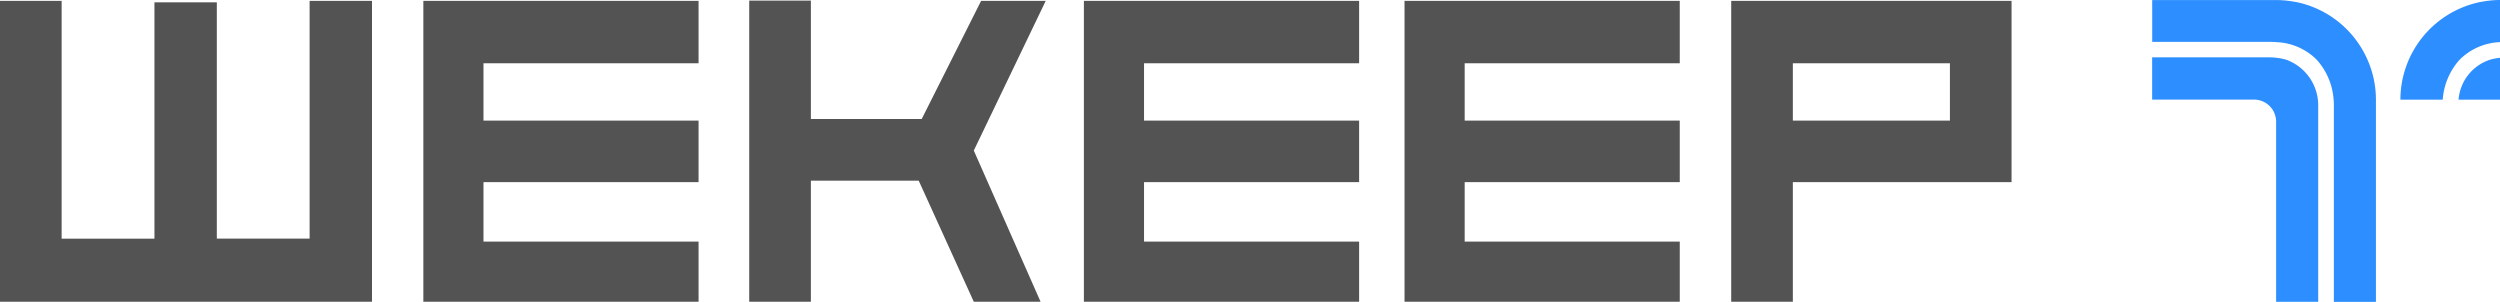
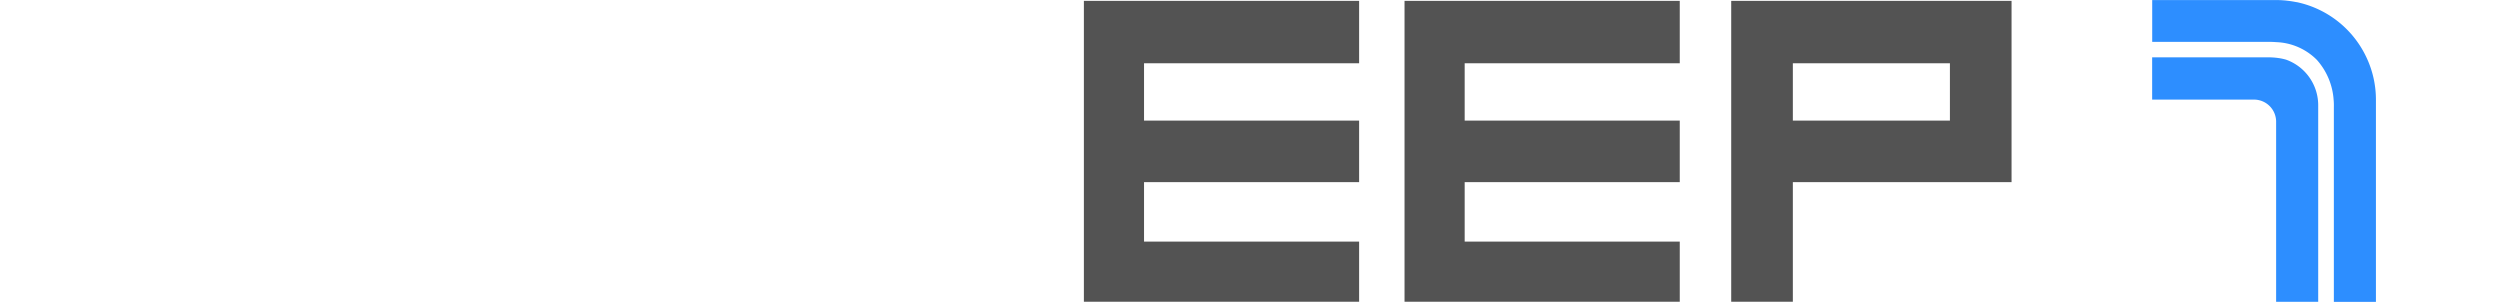
<svg xmlns="http://www.w3.org/2000/svg" id="구성_요소_39_1" data-name="구성 요소 39 – 1" width="132.507" height="15.995" viewBox="0 0 132.507 15.995">
-   <path id="패스_11" data-name="패스 11" d="M26.285.054V16H40.872V12.814h-11.4V9.662h11.4V6.4h-11.4V3.361h11.4V.054Z" transform="translate(-3.846 -0.008)" fill="#535353" />
-   <path id="패스_12" data-name="패스 12" d="M46.516.038V16h3.268V9.583H55.5L58.419,16h3.54l-3.54-8.014L62.232.051H58.807l-3.15,6.264H49.784V.038Z" transform="translate(-6.805 -0.006)" fill="#535353" />
-   <path id="패스_13" data-name="패스 13" d="M16.41.054v12.6H11.492V.132H8.186V12.658H3.267V.054H0V16H19.717V.054Z" transform="translate(0 -0.008)" fill="#535353" />
  <path id="패스_14" data-name="패스 14" d="M67.293.054V16H81.881V12.814h-11.4V9.662h11.4V6.4h-11.4V3.361h11.4V.054Z" transform="translate(-9.844 -0.008)" fill="#535353" />
  <path id="패스_15" data-name="패스 15" d="M110.749,3.361h8.325V6.4h-8.325ZM107.482.054V16h3.267V9.663h11.592V.054Z" transform="translate(-15.723 -0.008)" fill="#535353" />
  <path id="패스_16" data-name="패스 16" d="M87.2.054V16h14.588V12.814h-11.4V9.662h11.4V6.4h-11.4V3.361h11.4V.054Z" transform="translate(-12.756 -0.008)" fill="#535353" />
  <g id="그룹_6" data-name="그룹 6" transform="translate(114.072)">
    <path id="패스_7" data-name="패스 7" d="M140.7,3.679l-.055-.014a2.838,2.838,0,0,0-.331-.067,3.8,3.8,0,0,0-.506-.038h-6.193V5.8h5.4a1.173,1.173,0,0,1,1.171,1.148V8.082c0,.015,0,.028,0,.043v8.391h2.23V6.143A2.566,2.566,0,0,0,140.7,3.679" transform="translate(-133.617 -0.521)" fill="#2d8eff" />
    <path id="패스_8" data-name="패스 8" d="M145,3.1A5.284,5.284,0,0,0,141.3.118L141.189.1c-.131-.025-.261-.045-.394-.06l-.1-.012c-.164-.015-.33-.025-.5-.025h-6.577V2.219h6.193c.131,0,.26.005.384.015a3.189,3.189,0,0,1,2.15.94,3.535,3.535,0,0,1,.888,2.107,3.19,3.19,0,0,1,.013.394V16h2.23V5.28A5.253,5.253,0,0,0,145,3.1" transform="translate(-133.617)" fill="#2d8eff" />
-     <path id="패스_9" data-name="패스 9" d="M154.382,3.67l-.055.014a2.426,2.426,0,0,0-1.69,2.123h2.2V3.594c-.039,0-.083,0-.122.009a3.051,3.051,0,0,0-.33.067" transform="translate(-136.399 -0.526)" fill="#2d8eff" />
-     <path id="패스_10" data-name="패스 10" d="M153.808.026l-.1.011c-.132.015-.264.036-.394.061-.038.007-.073.013-.112.021a5.293,5.293,0,0,0-4.175,5.162h2.244a3.529,3.529,0,0,1,.887-2.108,3.2,3.2,0,0,1,2.15-.94V0c-.168,0-.335.009-.5.025" transform="translate(-135.871 0)" fill="#2d8eff" />
  </g>
</svg>